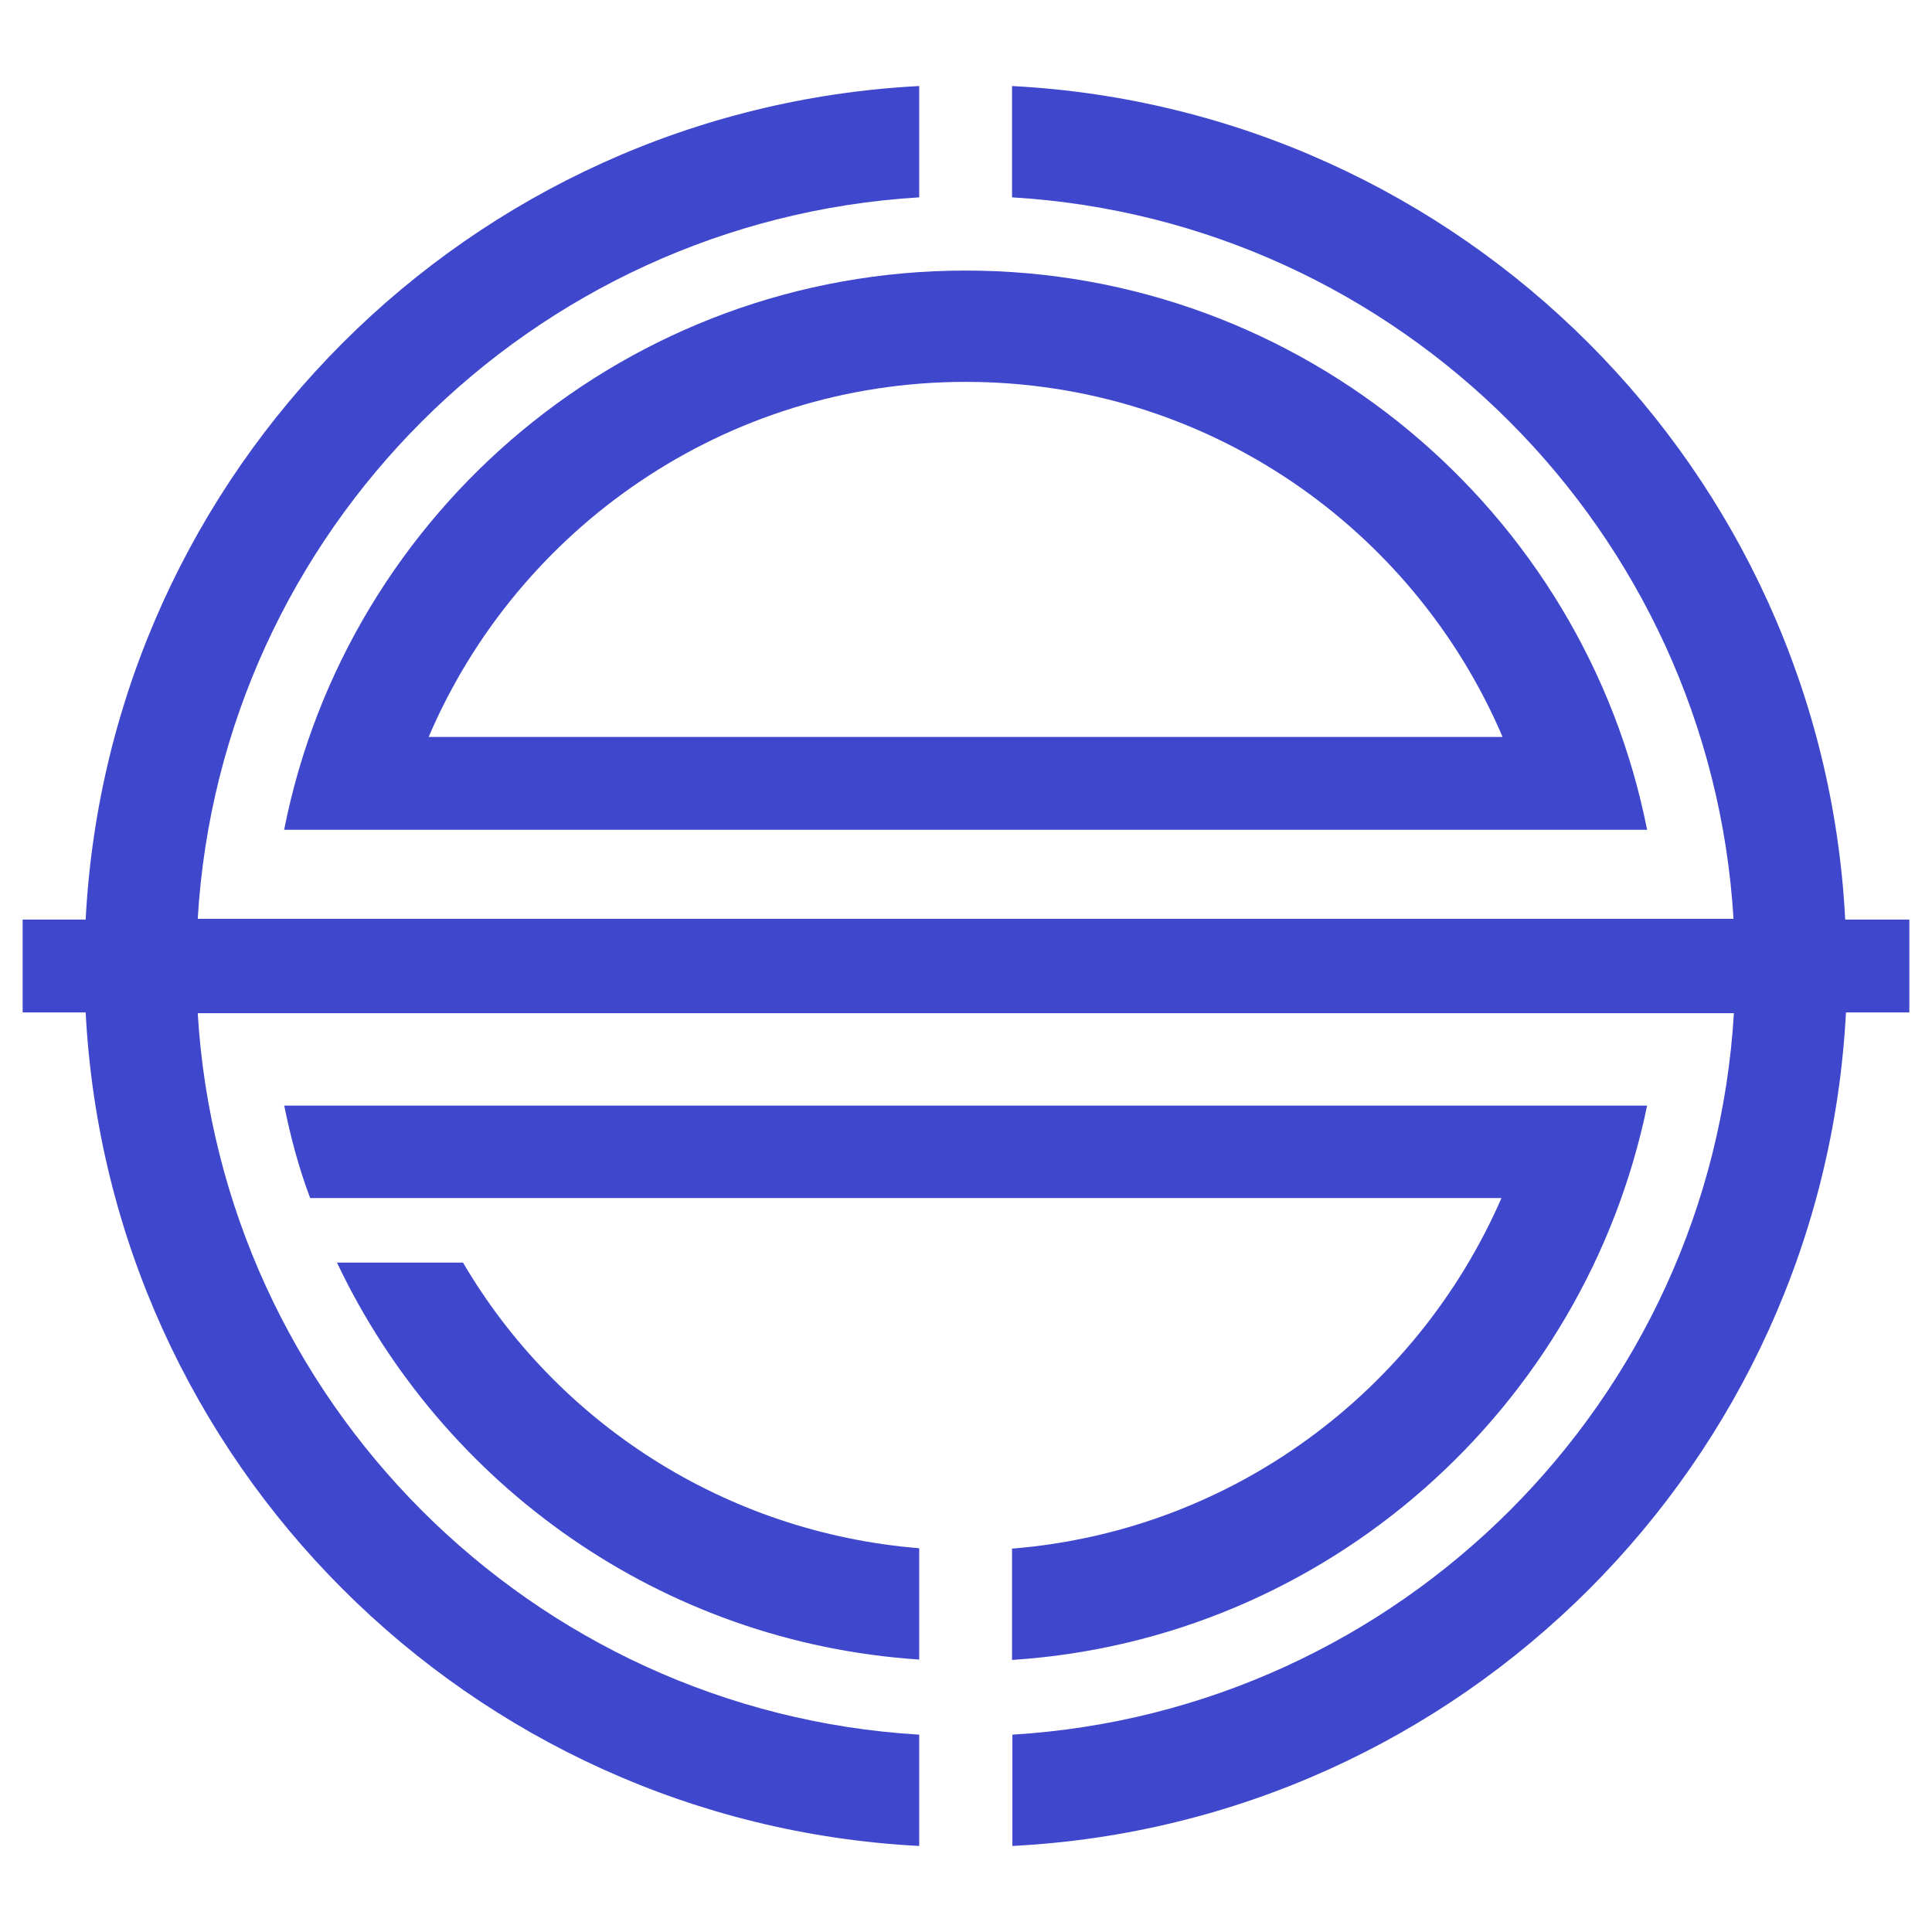
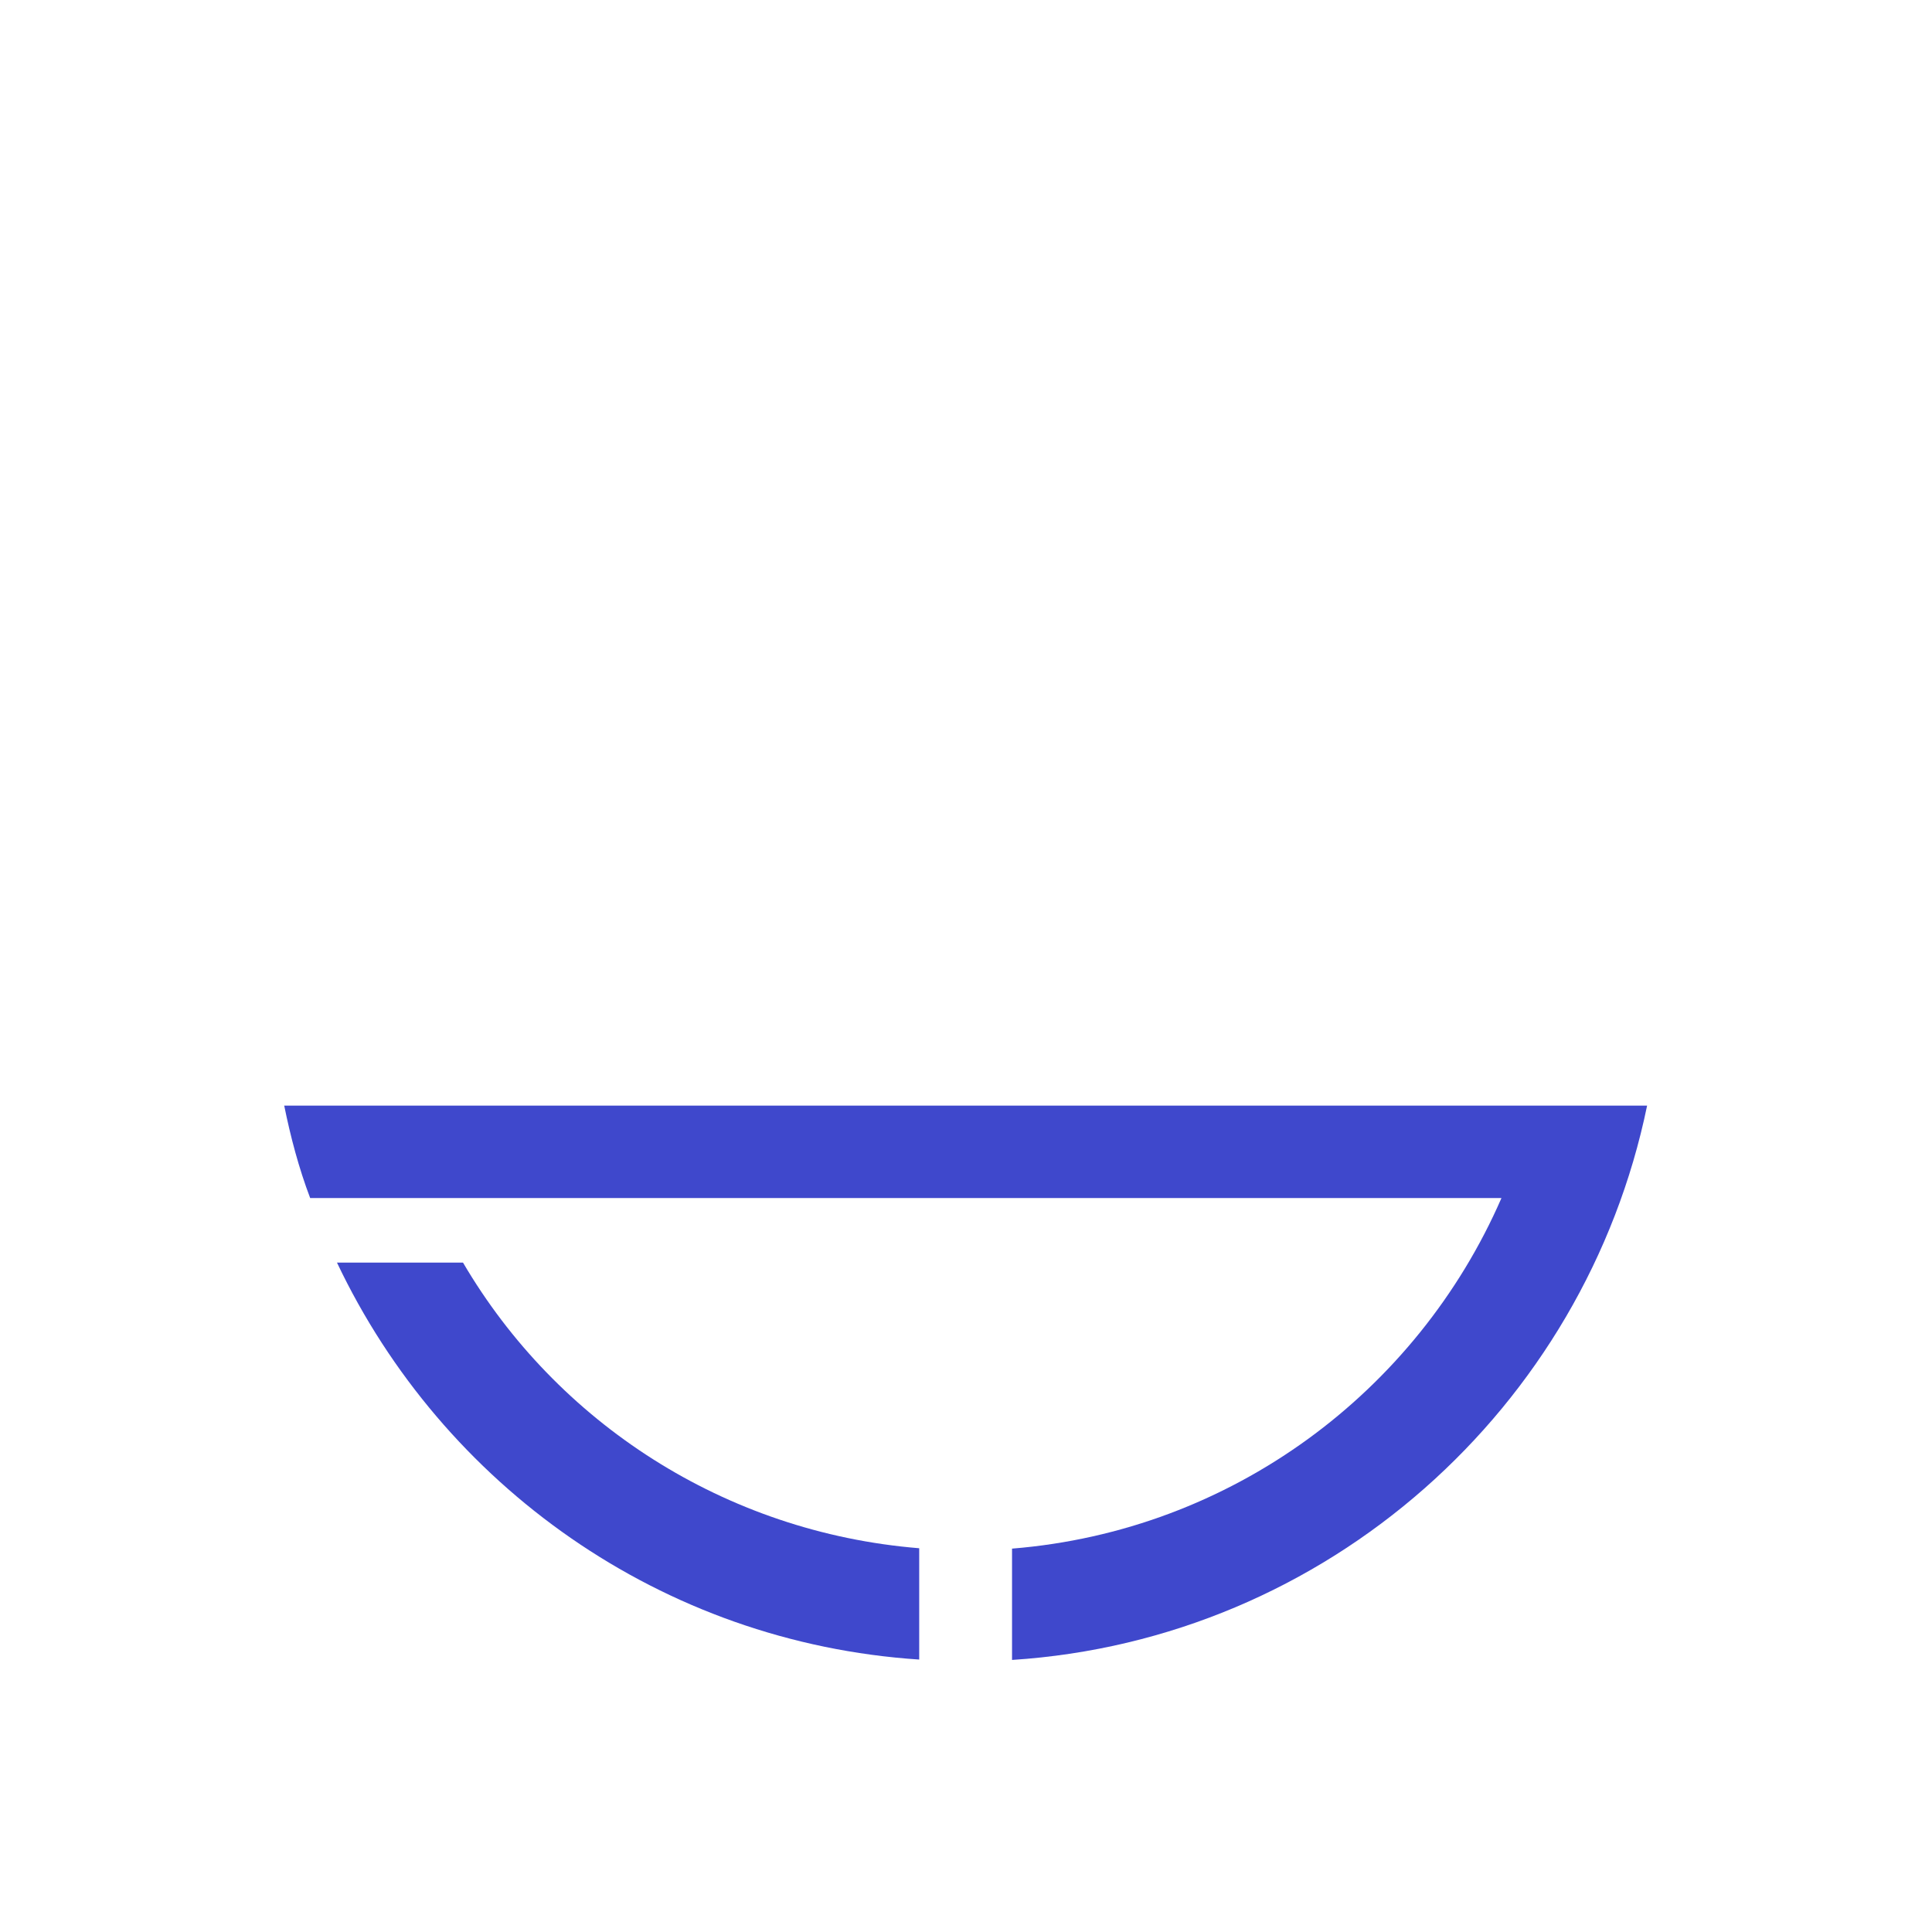
<svg xmlns="http://www.w3.org/2000/svg" x="0px" y="0px" width="500px" height="500px" viewBox="0 0 512 512">
  <g id="co-saroma-town-o.svg">
-     <path fill="#3F48CC" d="M255.9,71.7c-89.2,0-163.9,63.6-180.6,148.2h361.2C419.8,135.4,345.1,71.7,255.9,71.7z     M113.6,195.3c23.6-55.3,78.6-94.1,142.3-94.1c63.9,0,118.7,38.8,142.3,94.1H113.6z" />
    <path fill="#3F48CC" d="M243.6,410.3c-51.6-4.2-96.1-33.4-120.9-75.7H89.3c28,59,86,100.7,154.3,105.2V410.3z" />
    <path fill="#3F48CC" d="M75.3,292.9c1.7,8.4,3.9,16.7,6.9,24.6h315.7c-22.4,51.4-71.5,88.2-129.7,92.9v29.5    c83.5-5.4,151.8-66.8,168.3-146.9H75.3z" />
-     <path fill="#3F48CC" d="M505.8,243.7H489C482.9,124.6,387.3,29,268.2,22.8v29.5c102.7,6.1,185,88.5,191.2,191.2    H52.4c6.1-102.7,88.5-185,191.2-191.2V22.8C124.4,29,28.9,124.6,22.7,243.7H6v24.6h16.7C28.9,387.4,124.4,483,243.6,489.2v-29.5    c-102.7-6.1-185-88.5-191.2-191.2h407.1c-6.1,102.7-88.5,185-191.2,191.2v29.5c119.2-6.1,214.7-101.7,220.9-220.9H506v-24.6H505.8    z" />
  </g>
</svg>